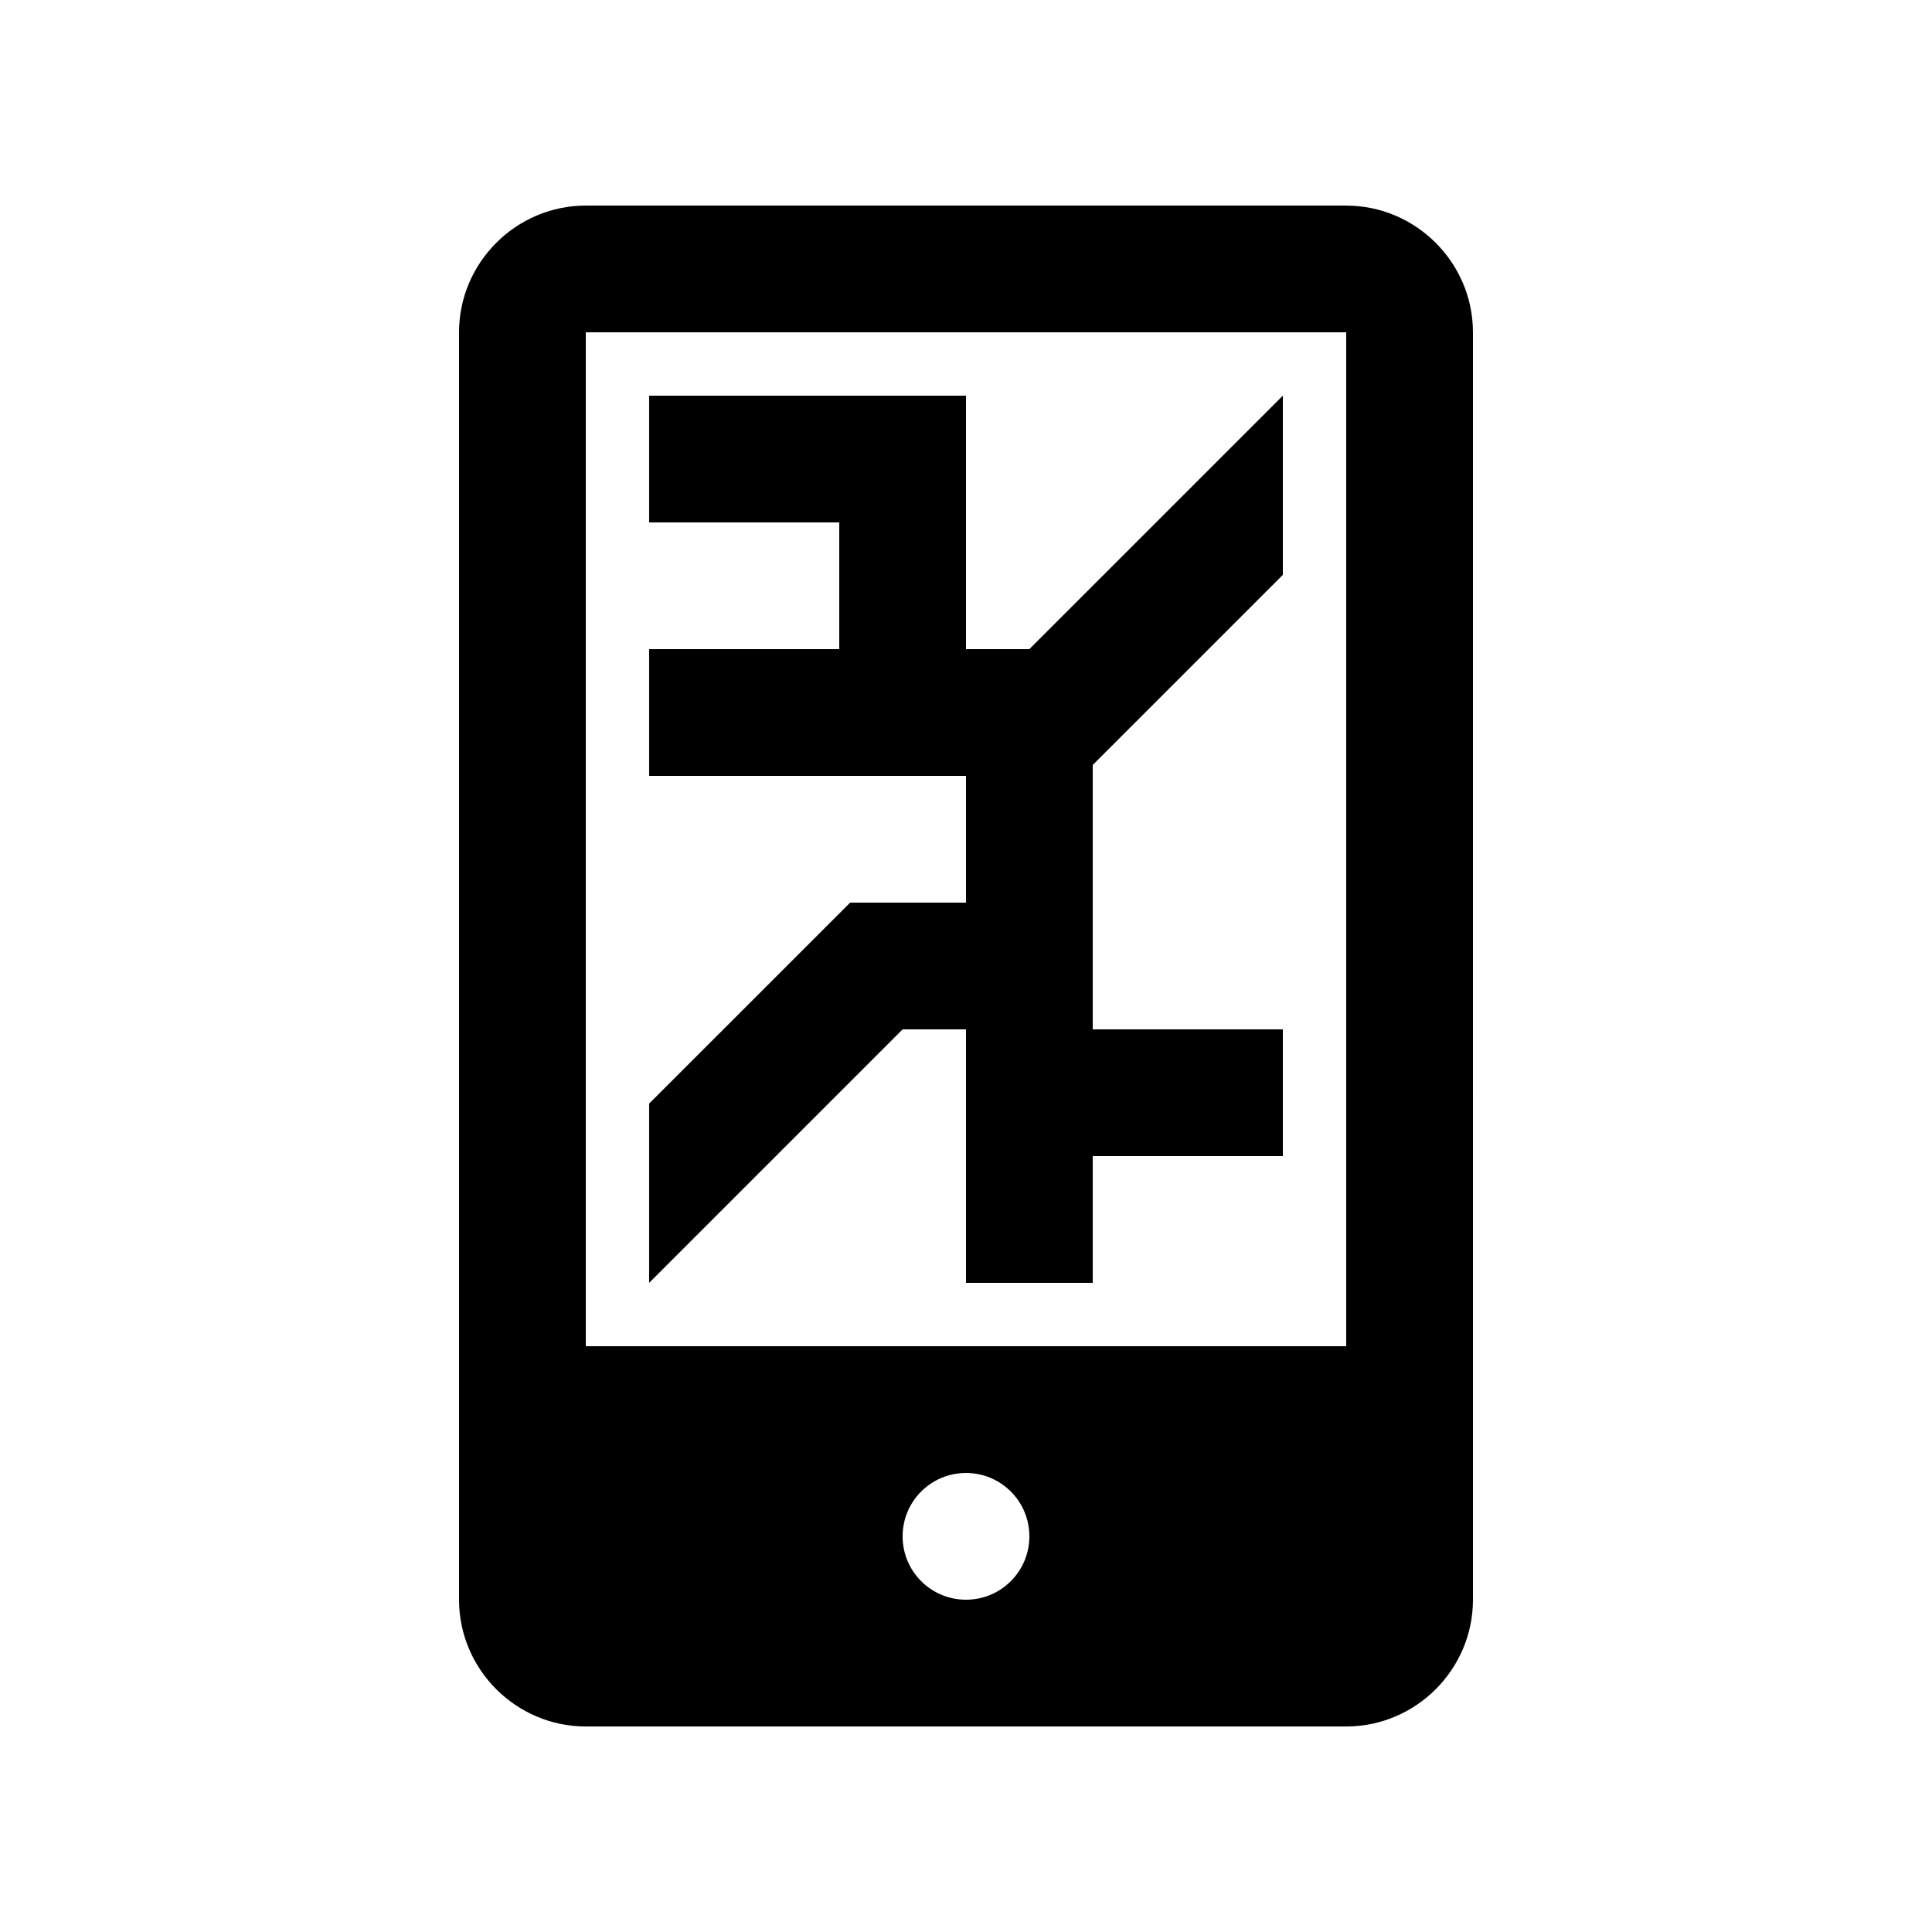
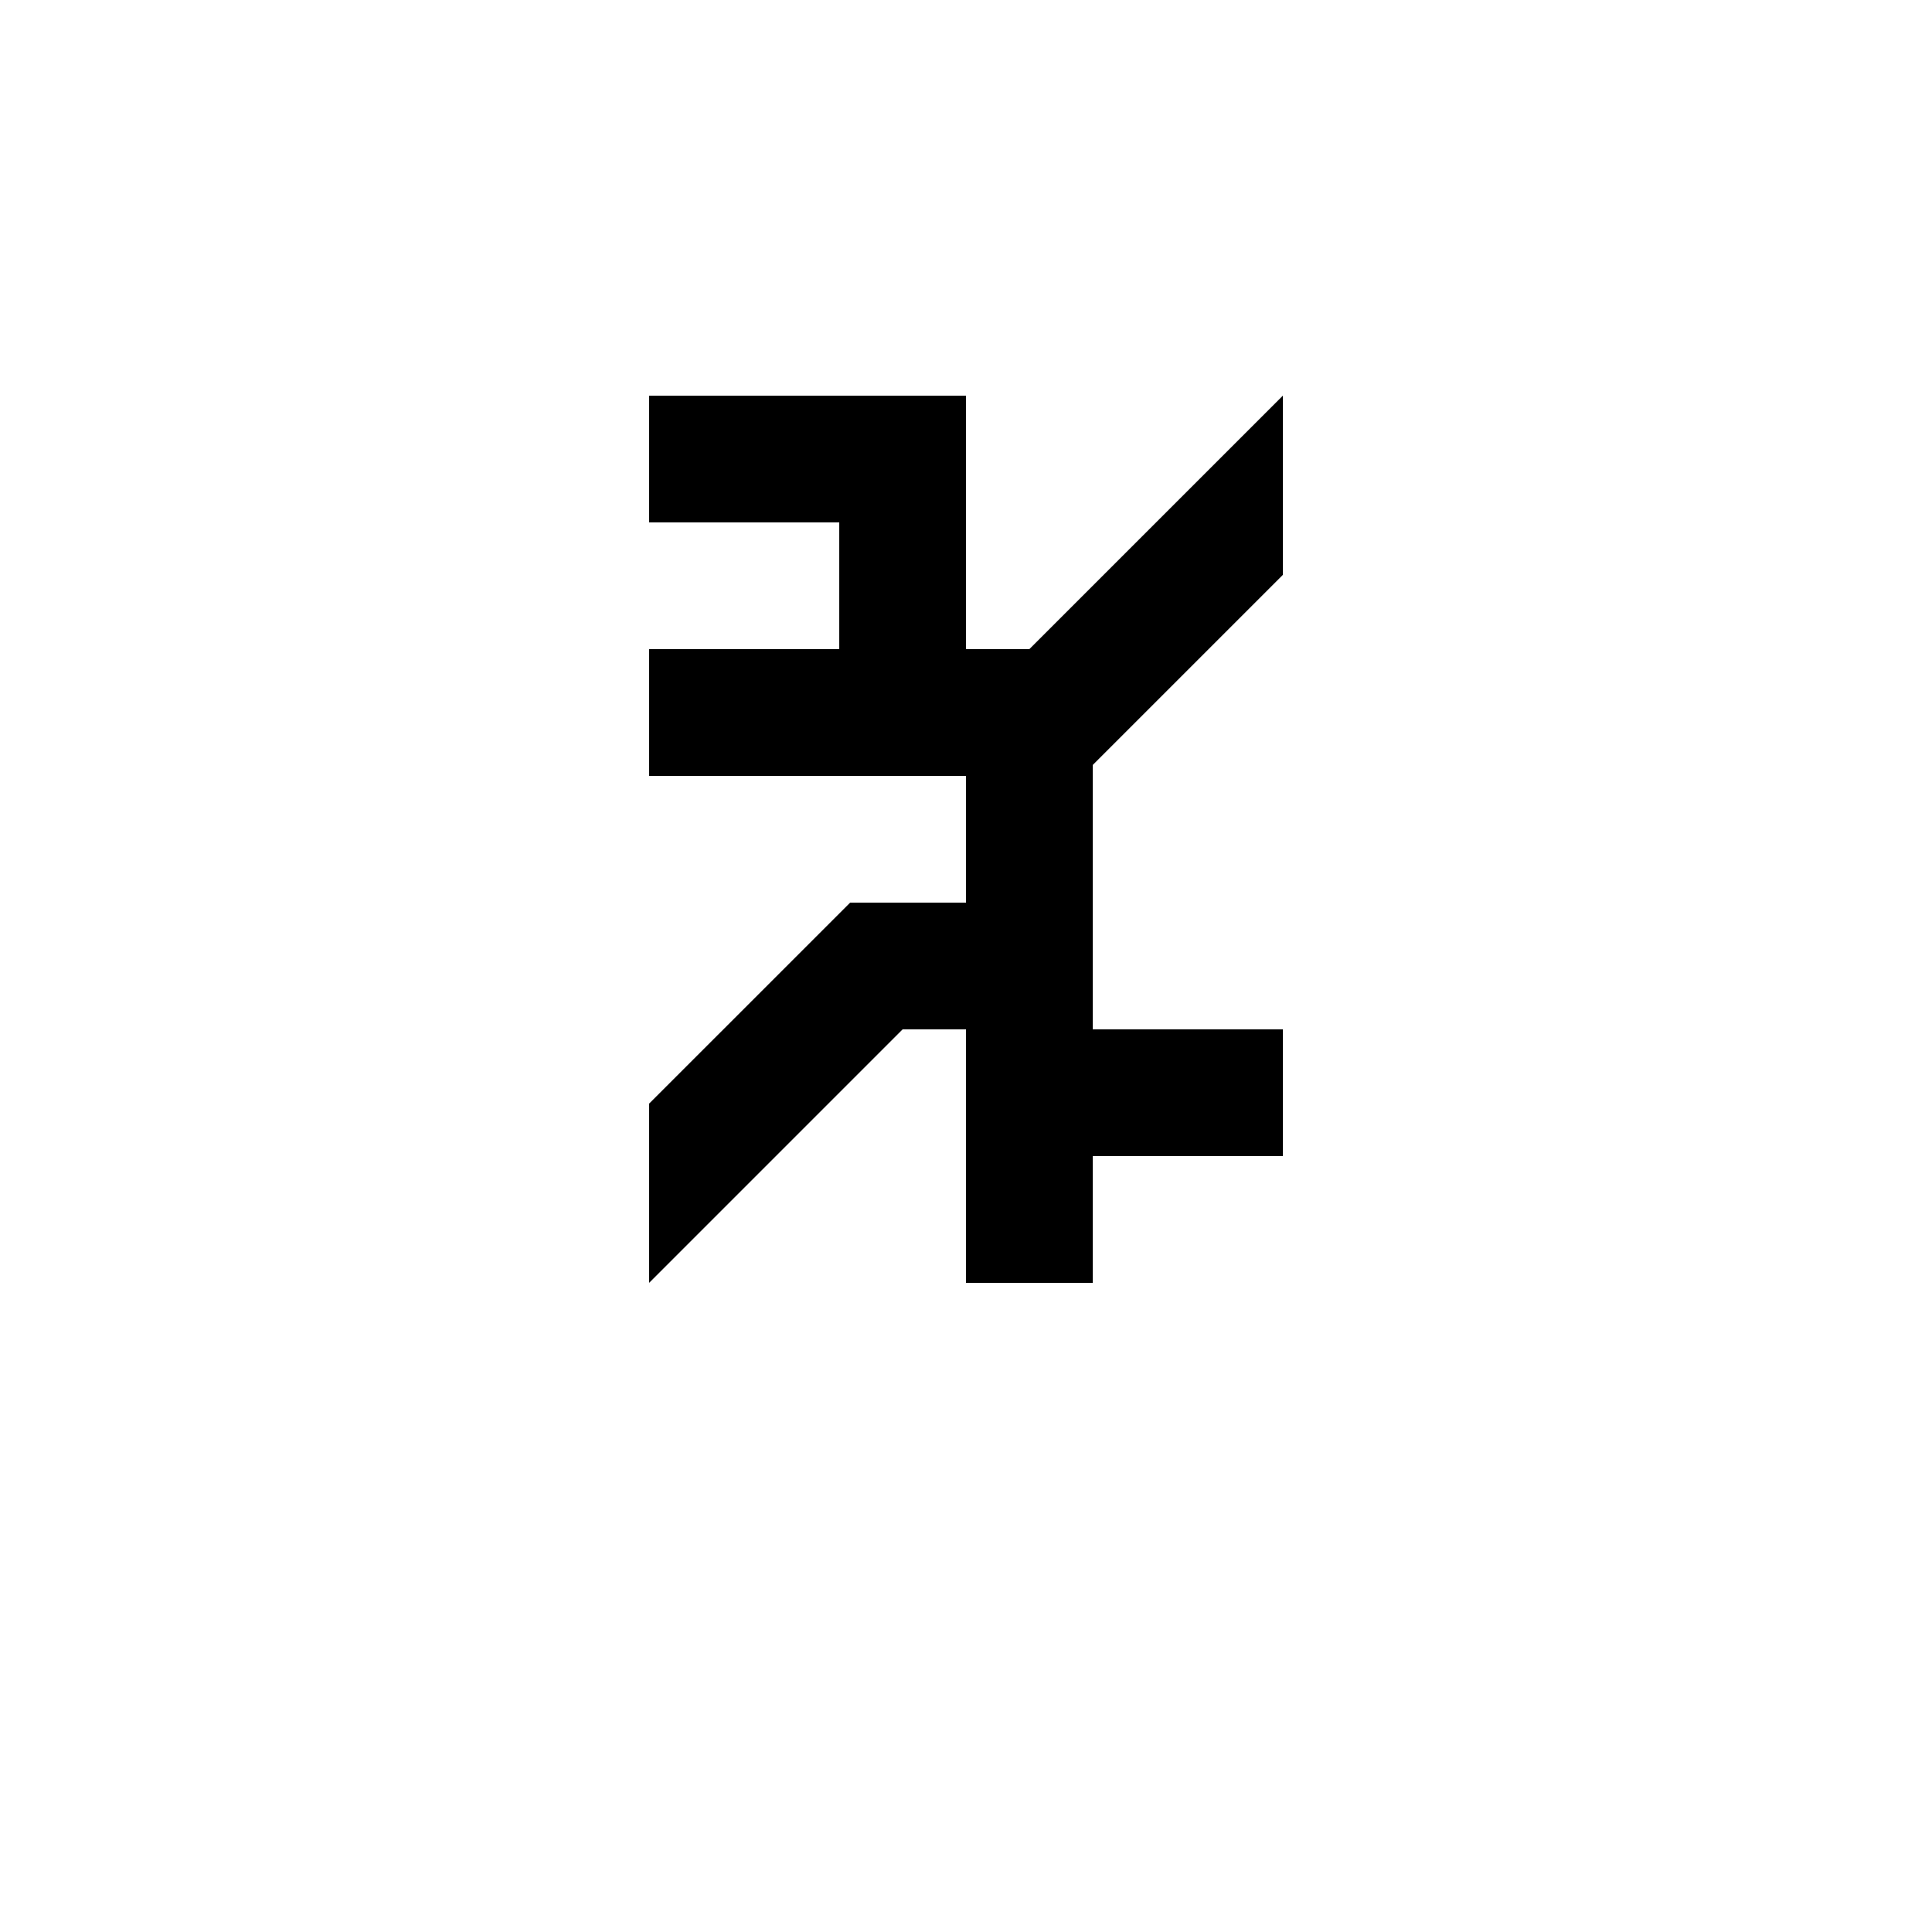
<svg xmlns="http://www.w3.org/2000/svg" fill="#000000" width="800px" height="800px" version="1.1" viewBox="144 144 512 512">
  <g>
-     <path d="m500.76 198.48h-201.52c-18.469 0-33.59 15.121-33.59 33.59v335.88c0 18.461 15.117 33.582 33.59 33.582h201.52c18.465 0 33.59-15.121 33.59-33.59l-0.004-335.87c0-18.469-15.121-33.586-33.586-33.586zm-100.76 369.46c-9.285 0-16.797-7.508-16.797-16.793s7.512-16.793 16.797-16.793 16.793 7.508 16.793 16.793c-0.004 9.285-7.508 16.793-16.793 16.793zm100.76-67.172h-201.52v-268.7h201.52z" />
    <path d="m483.97 296.35v-47.496l-67.18 67.172h-16.789v-67.172h-83.973v33.59h50.383v33.582h-50.383v33.59h83.973v33.59h-30.703l-53.27 53.262v47.5l67.176-67.18h16.797v67.18h33.586v-33.59h50.383v-33.59h-50.383v-70.059z" />
  </g>
</svg>